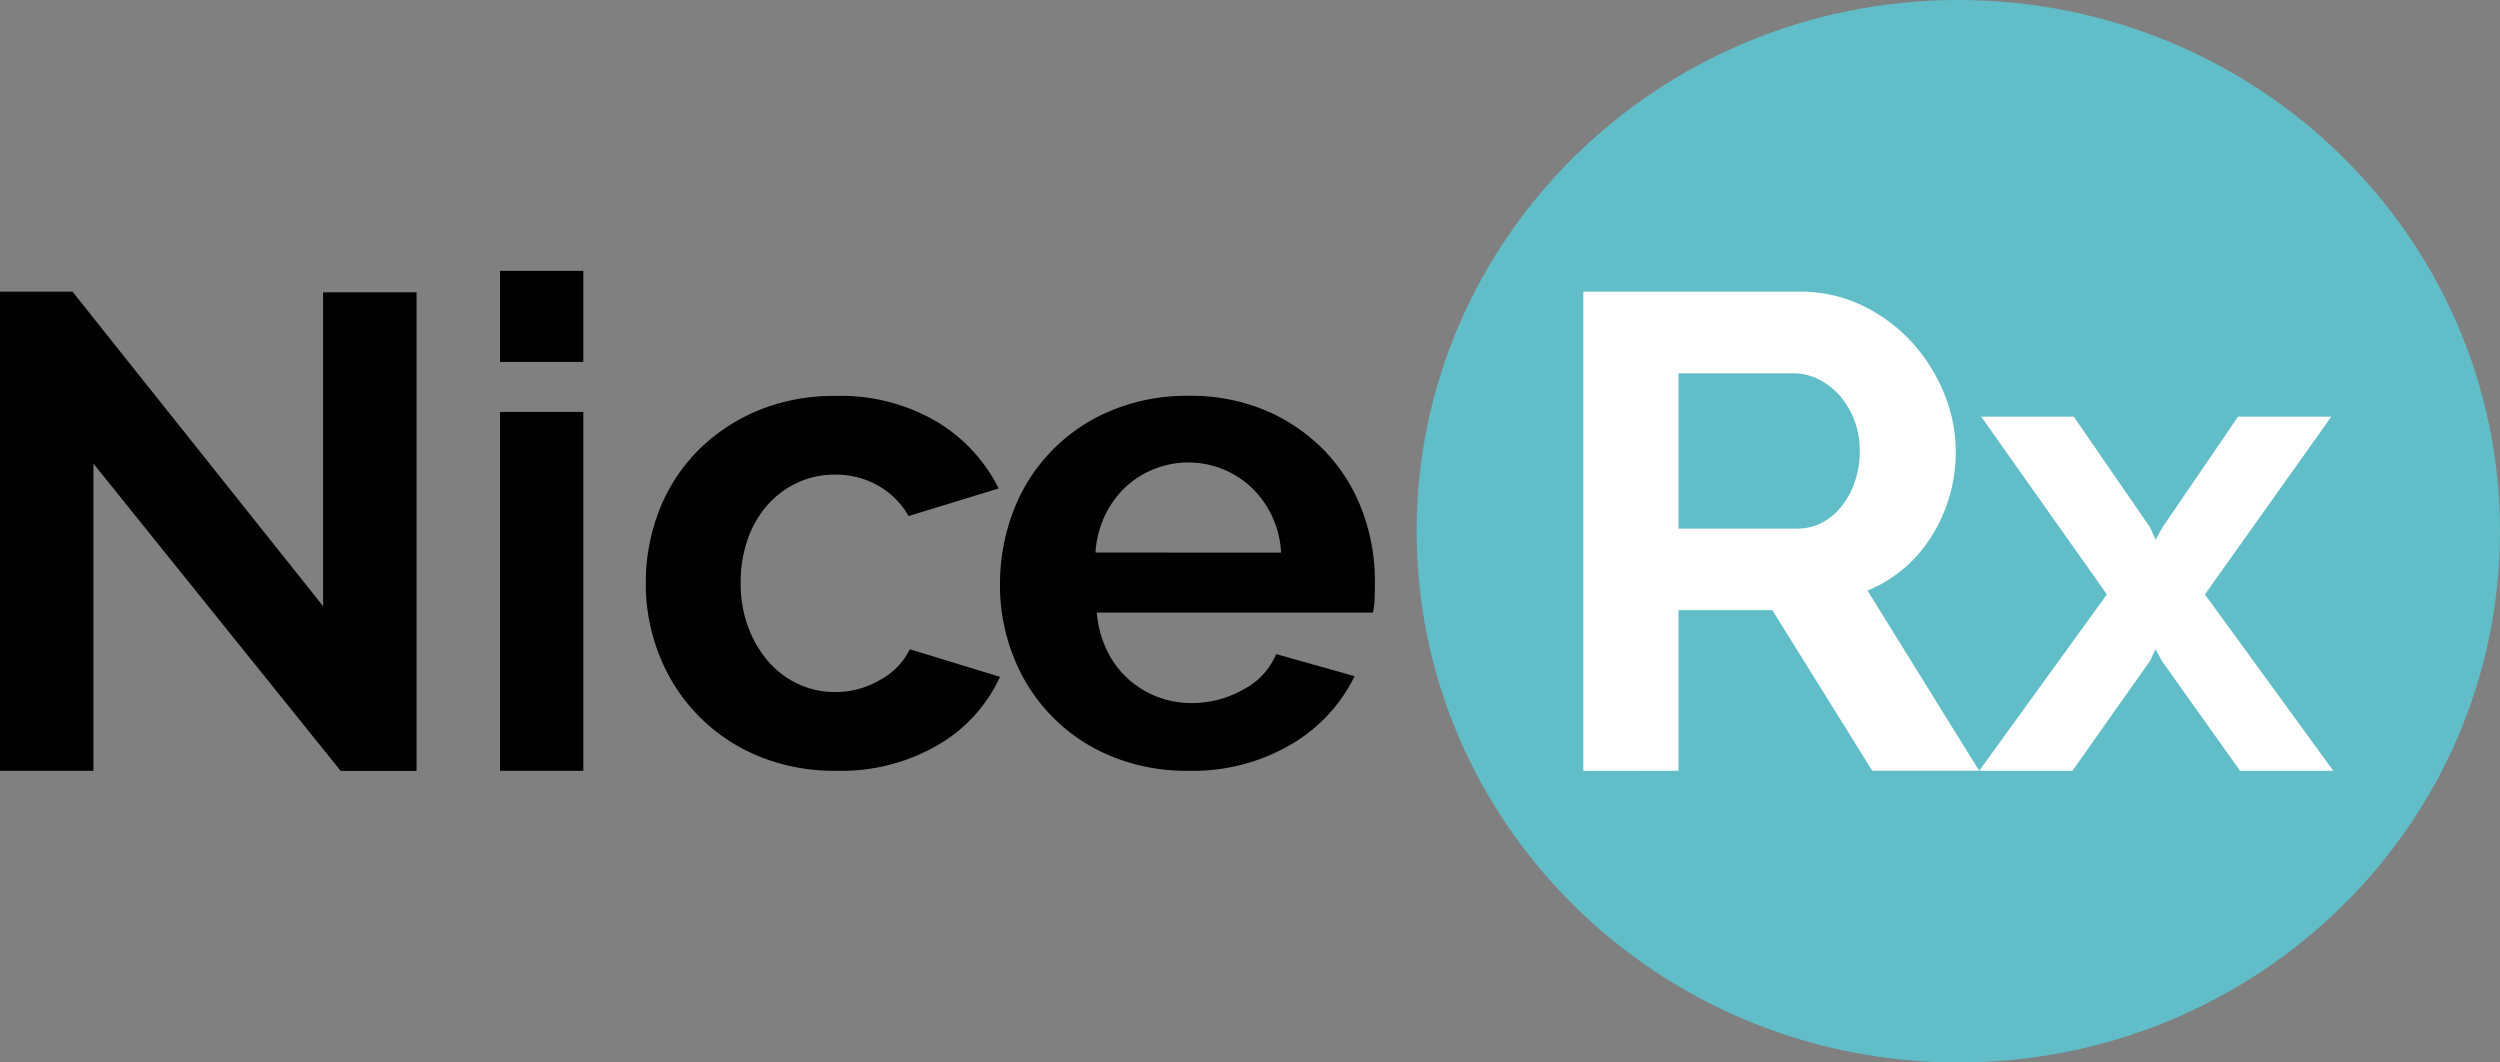
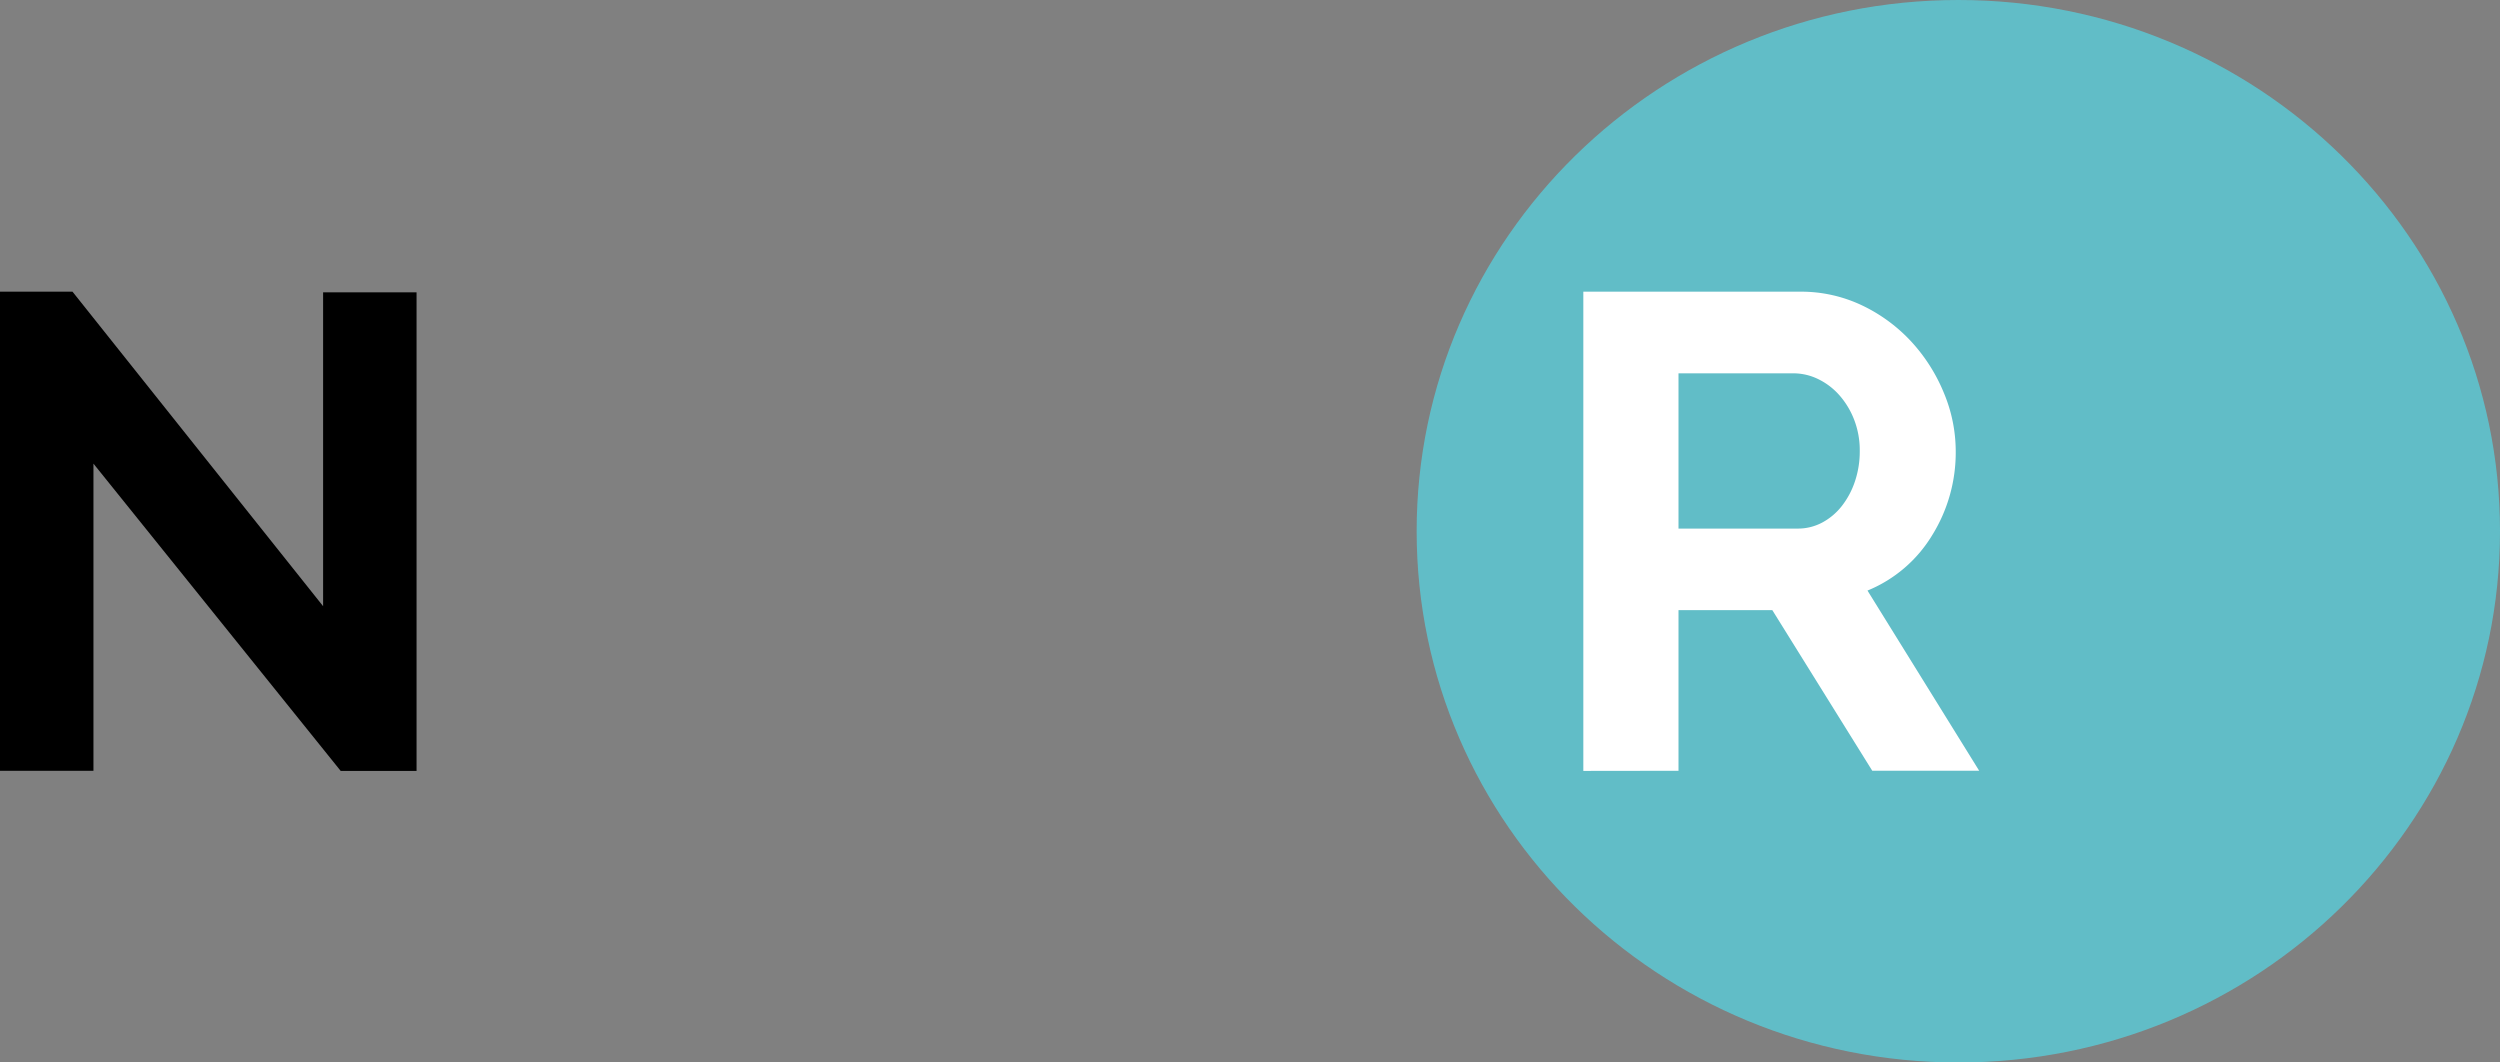
<svg xmlns="http://www.w3.org/2000/svg" width="157.843" height="67.083" viewBox="0 0 157.843 67.083">
  <rect x="0" y="0" width="157.843" height="67.083" fill="#808080" stroke="none" />
  <defs>
    <style>
      .cls-1 {
        fill: #61bdc7;
      }

      .cls-2 {
        fill: #fff;
      }
    </style>
  </defs>
  <g id="Templates" transform="translate(0 -0.481)">
    <g id="Nav_Desktop" data-name="Nav/Desktop" transform="translate(0 0.481)">
      <g id="NiceRx-logo-draft" transform="translate(0 0)">
        <path id="Path_2651" d="M5.9,24.8V44.194H0V13.942H4.577L20.4,33.8V13.983h5.9V44.2h-4.79Z" transform="translate(0 4.473)" />
-         <path id="Path_2652" d="M23.077,18.732V12.981h5.261v5.752Zm0,25.817V21.889h5.261v22.66Z" transform="translate(8.492 4.119)" />
-         <path id="Path_2653" d="M29.808,30.566a12.486,12.486,0,0,1,.825-4.532,11.045,11.045,0,0,1,2.388-3.747A11.633,11.633,0,0,1,36.8,19.715a12.466,12.466,0,0,1,4.995-.959,11.946,11.946,0,0,1,6.362,1.613,10.288,10.288,0,0,1,3.93,4.228L46.4,26.34a5.129,5.129,0,0,0-1.955-1.94,5.46,5.46,0,0,0-2.7-.676,5.524,5.524,0,0,0-2.344.5,5.758,5.758,0,0,0-1.89,1.395,6.441,6.441,0,0,0-1.26,2.157,8.177,8.177,0,0,0-.456,2.789,7.825,7.825,0,0,0,.477,2.789,7.024,7.024,0,0,0,1.282,2.18,5.614,5.614,0,0,0,1.889,1.417,5.416,5.416,0,0,0,2.3.5,5.563,5.563,0,0,0,2.888-.784,4.4,4.4,0,0,0,1.845-1.918l5.694,1.743A9.593,9.593,0,0,1,48.3,40.766a12.116,12.116,0,0,1-6.471,1.655,12.447,12.447,0,0,1-4.995-.958,11.341,11.341,0,0,1-6.193-6.385,12.255,12.255,0,0,1-.837-4.511Z" transform="translate(10.968 6.242)" />
-         <path id="Path_2654" d="M58.04,42.422a12.381,12.381,0,0,1-4.91-.937,11.142,11.142,0,0,1-6.136-6.3,12.15,12.15,0,0,1-.84-4.49,12.862,12.862,0,0,1,.818-4.6,11.129,11.129,0,0,1,6.133-6.386,12.425,12.425,0,0,1,4.974-.96,12.121,12.121,0,0,1,4.929.96,11.366,11.366,0,0,1,3.7,2.572,10.97,10.97,0,0,1,2.325,3.748,12.63,12.63,0,0,1,.793,4.447c0,.377-.007.741-.021,1.09a4.509,4.509,0,0,1-.108.87H52.265a6.829,6.829,0,0,0,.646,2.4A5.829,5.829,0,0,0,56.1,37.757a6.018,6.018,0,0,0,2.153.392,6.575,6.575,0,0,0,3.25-.85,4.468,4.468,0,0,0,2.088-2.244l4.953,1.394a10.147,10.147,0,0,1-3.983,4.293,12.231,12.231,0,0,1-6.519,1.679ZM63.9,28.648a6.105,6.105,0,0,0-1.874-4.118,5.826,5.826,0,0,0-7.987.021,5.981,5.981,0,0,0-1.274,1.787,6.342,6.342,0,0,0-.581,2.306Z" transform="translate(16.983 6.242)" />
        <path id="Path_2655" class="cls-1" d="M133.783,34.022c0,18.524-15.31,33.542-34.2,33.542s-34.2-15.017-34.2-33.542S80.7.481,99.585.481,133.783,15.5,133.783,34.022Z" transform="translate(24.06 -0.481)" />
        <path id="Path_2656" class="cls-2" d="M73.077,44.2V13.943H86.749a8.945,8.945,0,0,1,3.94.872,10.191,10.191,0,0,1,3.113,2.3,10.845,10.845,0,0,1,2.046,3.235,9.557,9.557,0,0,1,.741,3.643,9.9,9.9,0,0,1-1.5,5.348,8.566,8.566,0,0,1-4.071,3.473l7.053,11.377H91.32L85.01,34.051H79.086V44.192Zm6.009-15.3h7.532a3.236,3.236,0,0,0,1.546-.383A3.909,3.909,0,0,0,89.4,27.472a5.169,5.169,0,0,0,.827-1.556A5.929,5.929,0,0,0,90.53,24a5.364,5.364,0,0,0-.349-1.96,5.109,5.109,0,0,0-.935-1.556A4.263,4.263,0,0,0,87.9,19.46a3.568,3.568,0,0,0-1.546-.362H79.086Z" transform="translate(26.89 4.473)" />
-         <path id="Path_2657" class="cls-2" d="M97.321,19.712l4.821,7,.342.769.427-.769,4.779-7h5.889L105.6,30.934l8.107,11.138h-5.889l-4.95-6.955-.384-.726-.342.726-4.908,6.955H91.346L99.41,30.934,91.475,19.712Z" transform="translate(33.613 6.596)" />
      </g>
    </g>
  </g>
</svg>